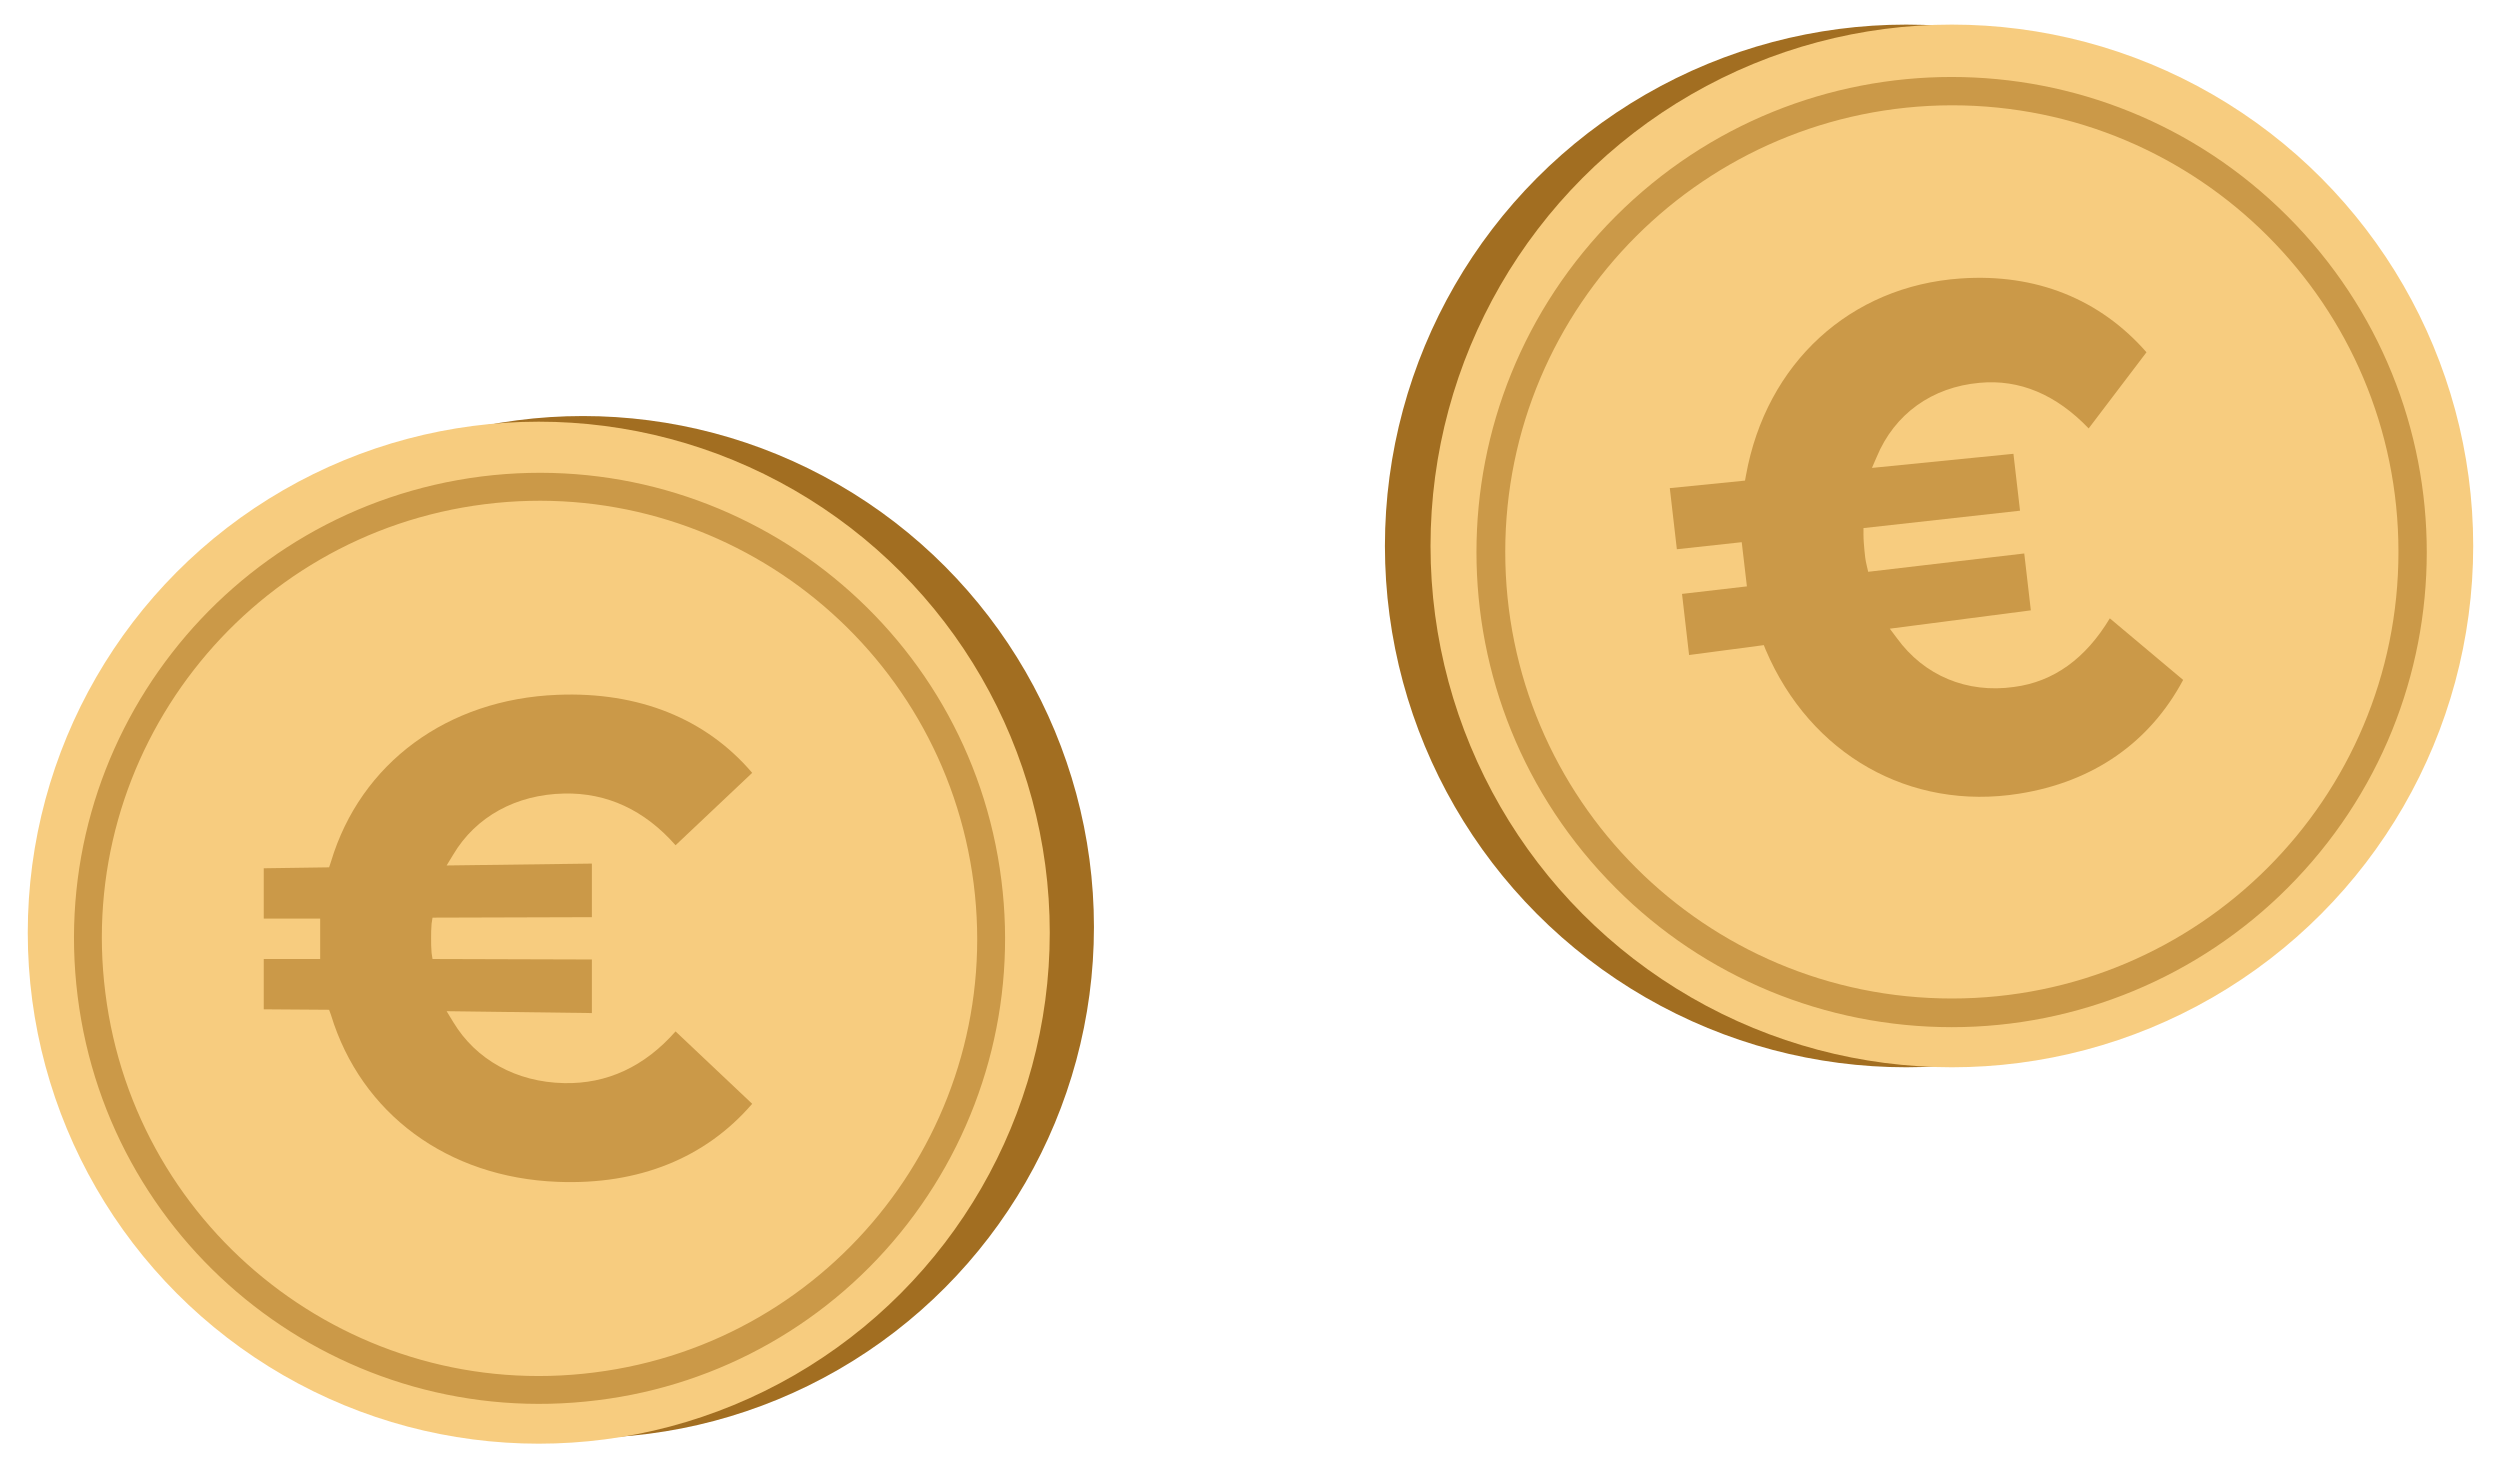
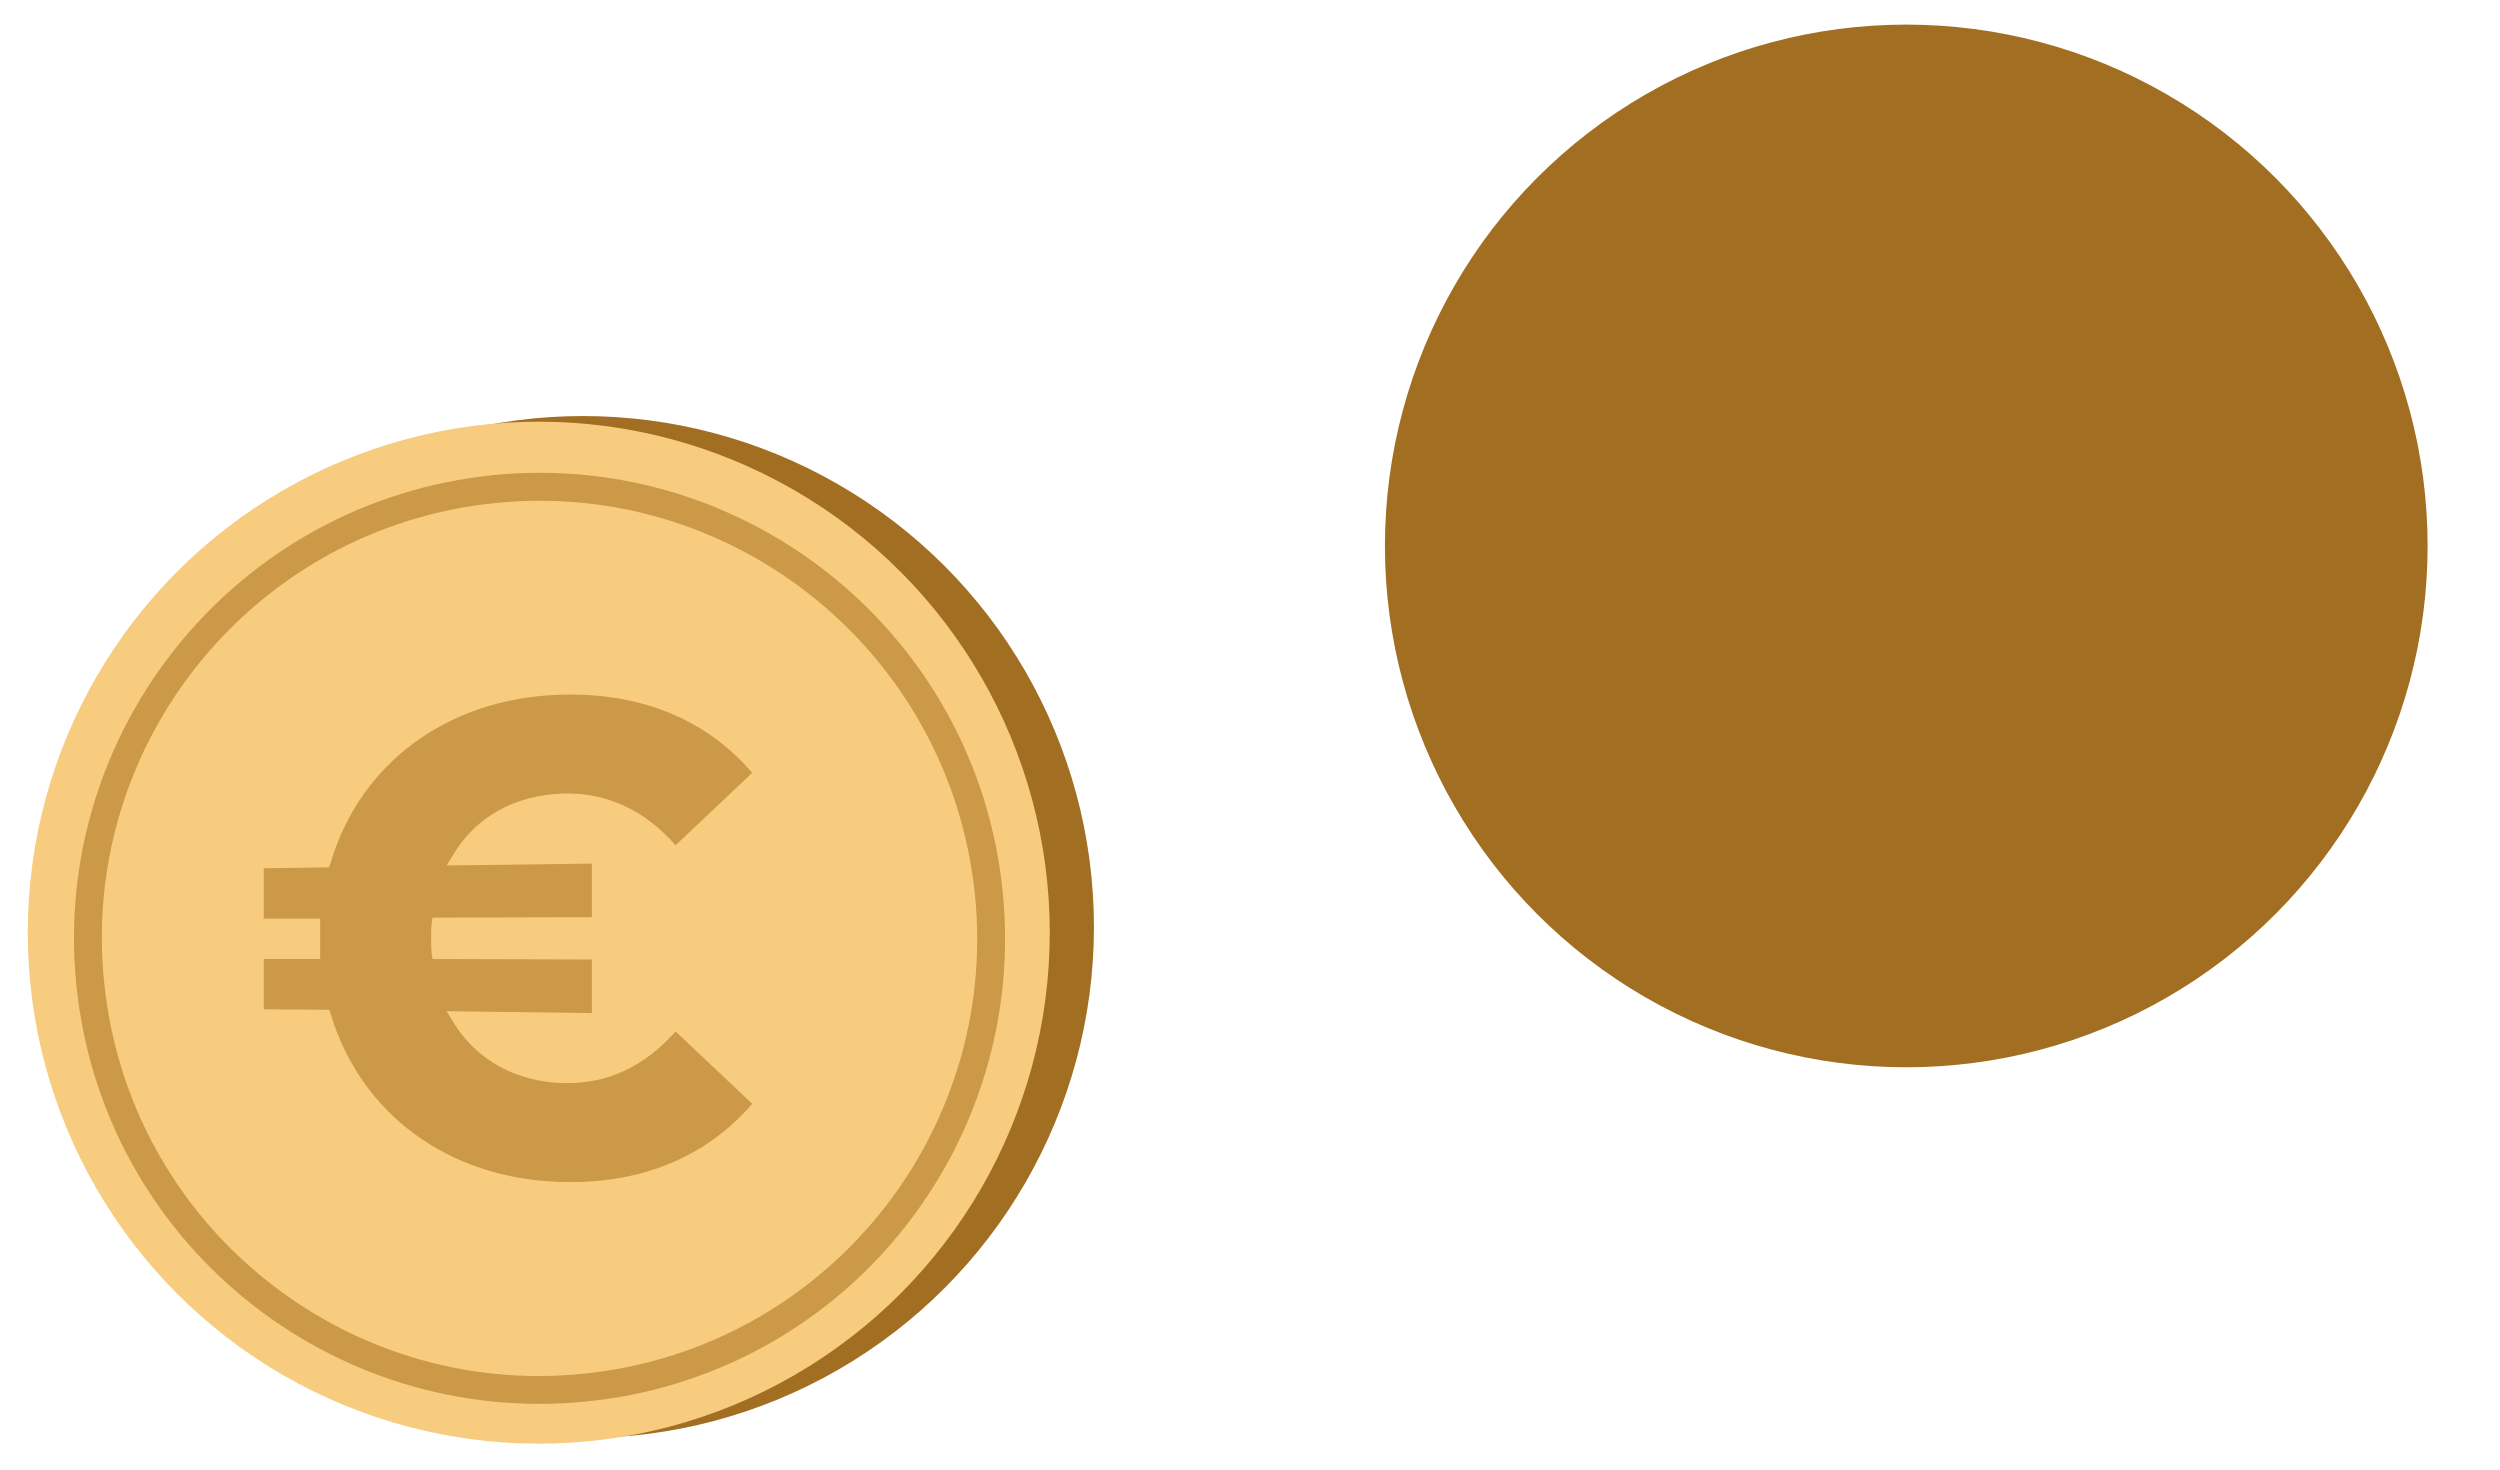
<svg xmlns="http://www.w3.org/2000/svg" version="1.1" id="grafik" x="0px" y="0px" viewBox="0 0 531.8 312.8" style="enable-background:new 0 0 531.8 312.8;" xml:space="preserve">
  <style type="text/css">
	.st0{fill:#A26E21;}
	.st1{fill:#F7CC7F;}
	.st2{fill:#CB9948;}
</style>
  <g id="Gruppe_234" transform="translate(61.005)">
    <circle id="Ellipse_12" class="st0" cx="63" cy="197.2" r="108.7" />
    <circle id="Ellipse_13" class="st1" cx="53.6" cy="198.4" r="108.7" />
    <g id="Gruppe_232" transform="translate(33.913 42.654)">
      <path id="Pfad_605" class="st2" d="M32.2,255.2C-22,262-71.6,223.6-78.4,169.3C-85.2,115.1-46.8,65.6,7.5,58.7    c54.2-6.8,103.8,31.6,110.6,85.9c3.3,26.1-3.9,52.3-20,73.1S58.3,252,32.2,255.2z M8.2,64.6c-51,6.4-87.2,53-80.7,104    c6.4,51,53,87.2,104,80.7c51-6.4,87.2-53,80.7-104l0,0C105.7,94.4,59.2,58.2,8.2,64.6z" />
    </g>
    <path class="st2" d="M9.4,215.9c6.4,21,24.8,34.6,48.2,35.5c17.3,0.7,31.5-5.1,41.4-16.6l-16.3-15.4c-6.6,7.5-14.6,11.2-23.7,11   c-10.2-0.2-18.8-5-23.6-13l-1.4-2.3l30.9,0.4v-11.4l-33.9-0.1l-0.2-1.3c-0.1-1.1-0.1-2.1-0.1-3.1s0-2,0.1-3.1l0.2-1.3l33.9-0.1   v-11.4l-30.9,0.4l1.4-2.3c4.8-8.1,13.4-12.8,23.6-13c9.1-0.2,17.1,3.5,23.7,11l16.3-15.4c-9.8-11.5-24.1-17.3-41.4-16.6   c-23.4,0.9-41.9,14.5-48.2,35.5L9,184.5l-13.9,0.2v10.7l12,0v8.6l-12,0v10.7L9,214.8L9.4,215.9z" />
  </g>
  <g id="Gruppe_224" transform="translate(0 9.333)">
    <circle id="Ellipse_10" class="st0" cx="405.5" cy="106.8" r="110.9" />
-     <circle id="Ellipse_11" class="st1" cx="415.2" cy="106.8" r="110.9" />
    <g id="Gruppe_222" transform="translate(27.098 27.767)">
-       <path id="Pfad_578" class="st2" d="M316.6,151.8c-39.5-39.5-39.5-103.4,0-142.9s103.4-39.5,142.9,0s39.5,103.4,0,142.9    c-18.9,18.9-44.6,29.6-71.4,29.6C361.2,181.4,335.5,170.8,316.6,151.8z M293.1,80.3c0,52.5,42.5,95,95,95s95-42.5,95-95    s-42.5-95-95-95l0,0C335.6-14.6,293.1,27.9,293.1,80.3z" />
-     </g>
-     <path class="st2" d="M375.2,127.9l0.4,1c9.5,22.3,30.7,34.3,53.9,30.6c15.8-2.5,27.8-10.9,34.9-24.2l-15.6-13.1   c-5.1,8.5-11.9,13.5-20.4,14.6c-10,1.4-19.1-2.4-24.9-10.4l-1.5-2l30-3.9l-1.4-12.1l-33.2,3.9l-0.3-1.3c-0.3-1.2-0.4-2.2-0.5-3.3   c-0.1-1.1-0.2-2.2-0.2-3.4l0-1.3l33.3-3.7l-1.4-12.1l-30.1,3l1-2.3C403,78.7,411,73,421.1,72.1c8.5-0.8,16.3,2.5,23.2,9.7   l12.3-16.2c-9.9-11.3-23.5-16.8-39.5-15.7c-23.5,1.6-41.4,18-45.7,41.9l-0.2,1.1l-16,1.6l1.5,13l13.8-1.5l1.1,9.4l-13.8,1.6l1.5,13   L375.2,127.9z" />
+       </g>
  </g>
</svg>